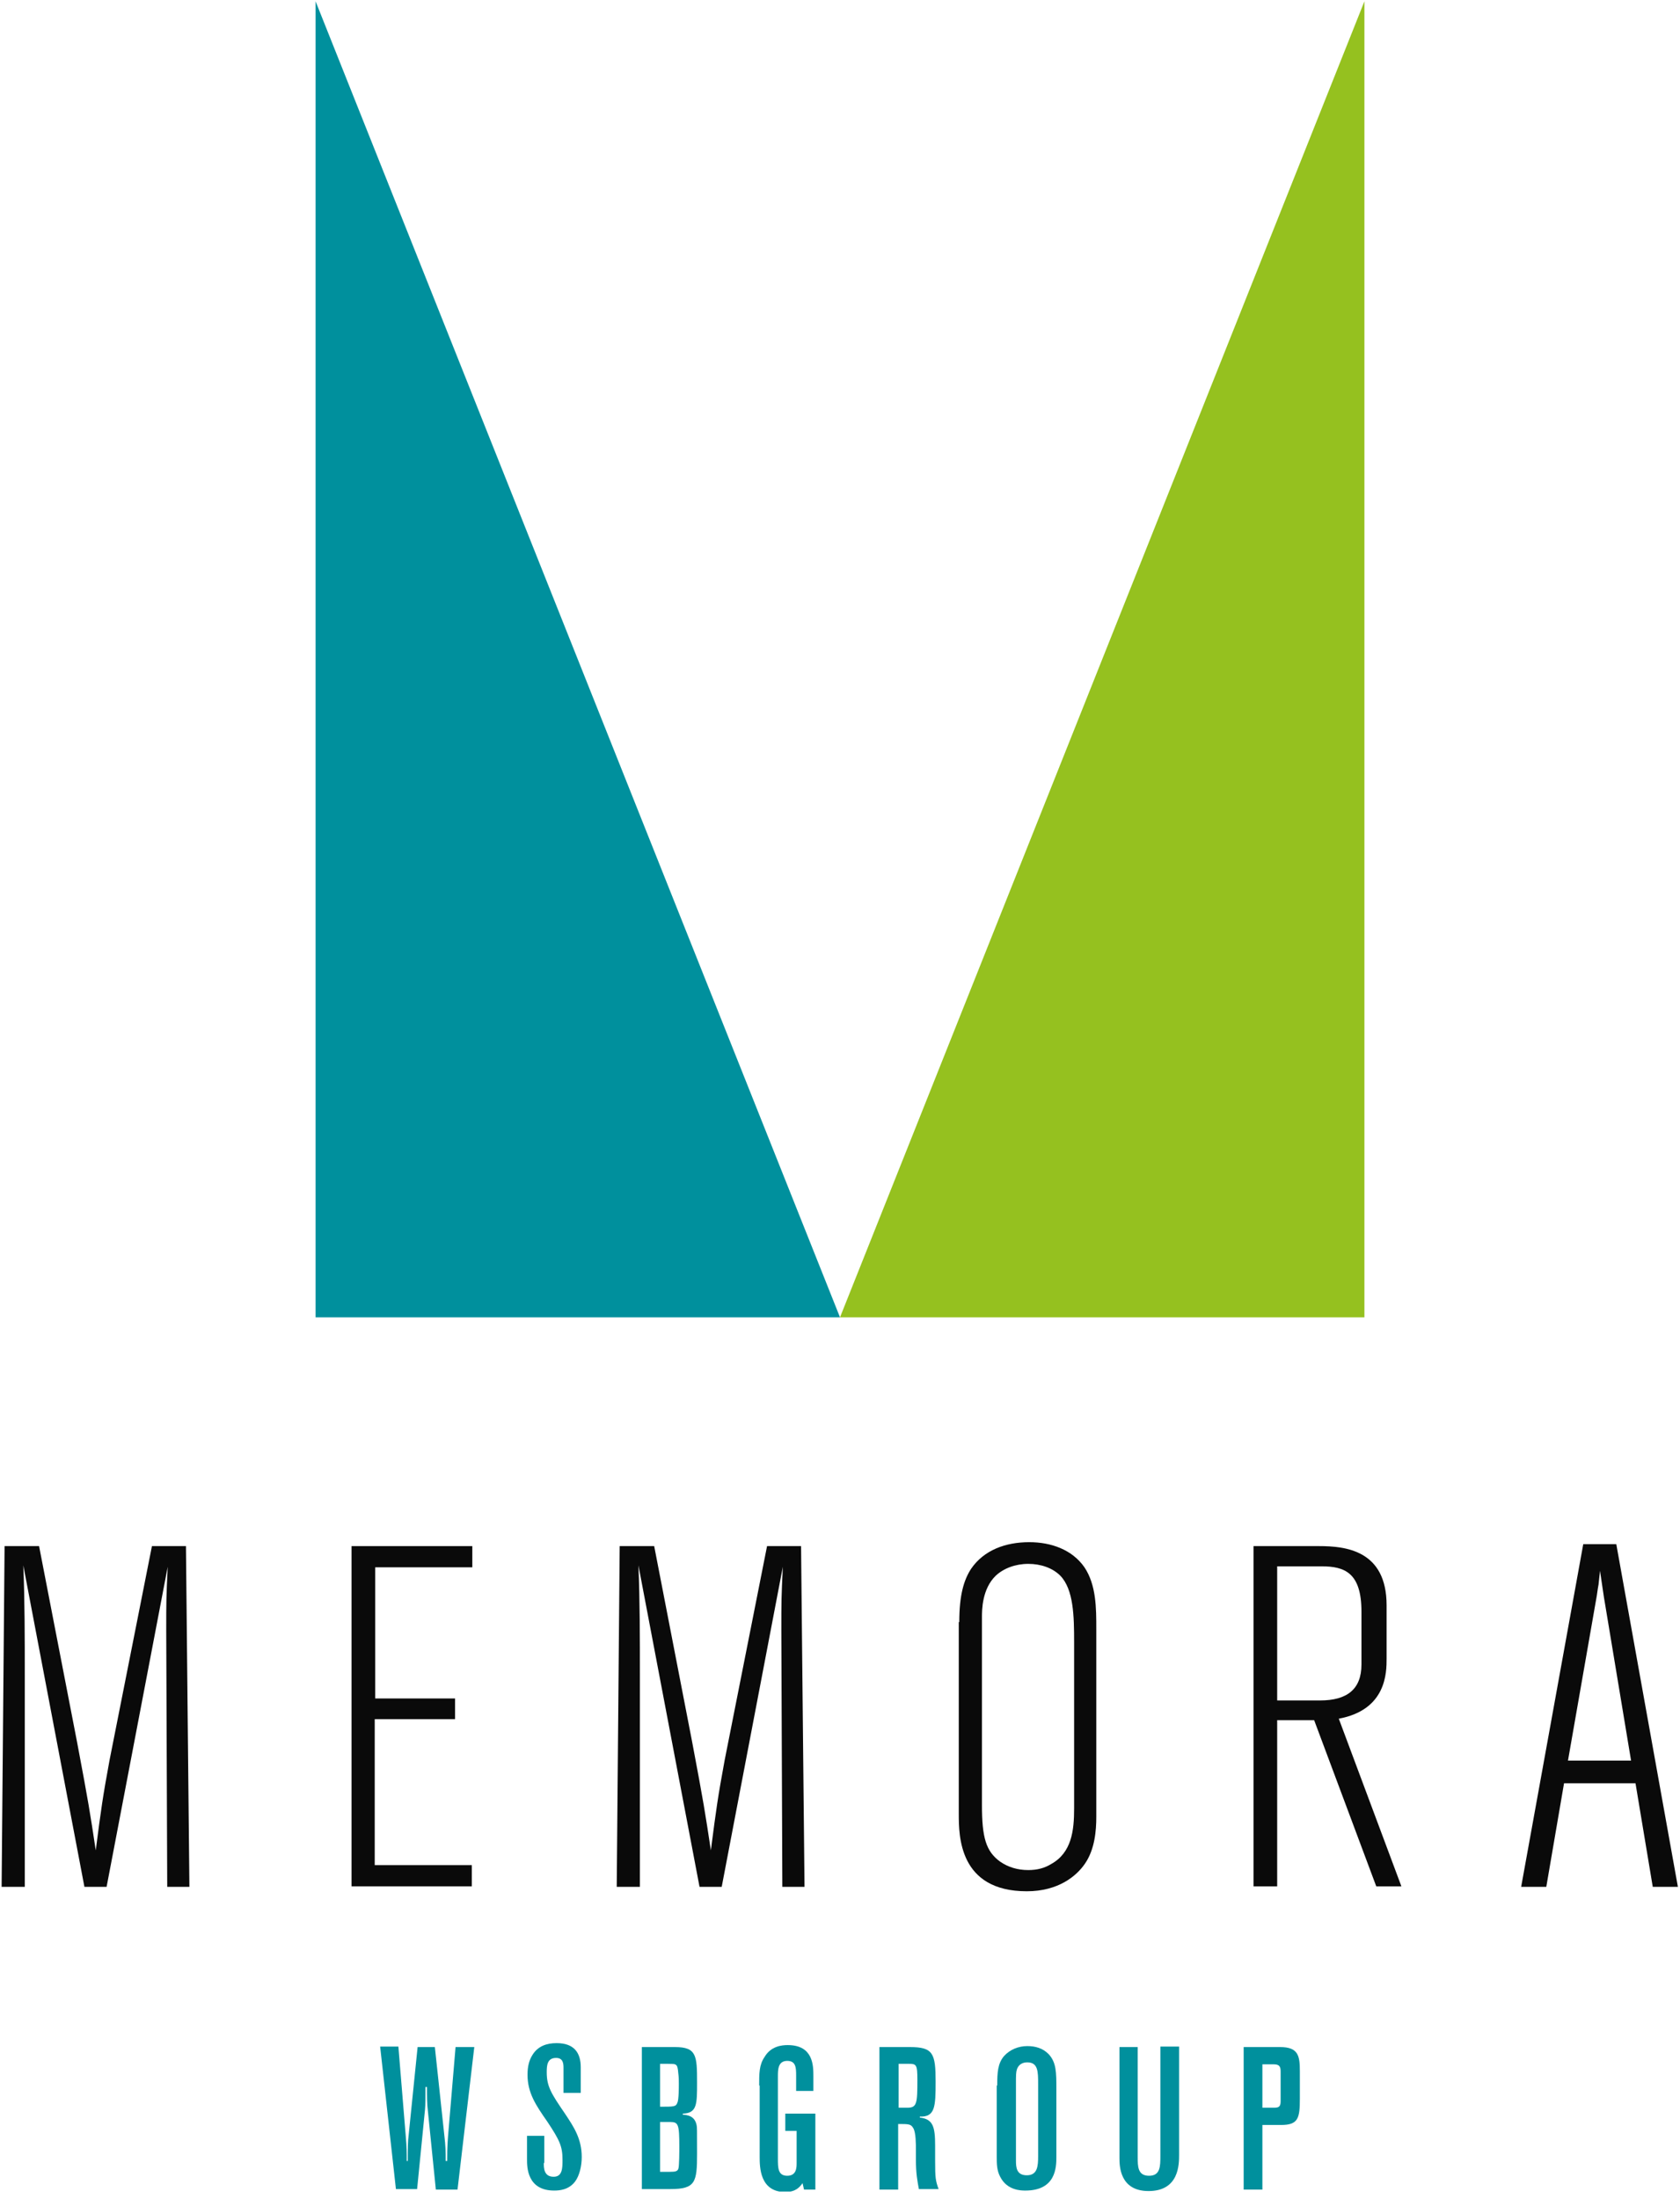
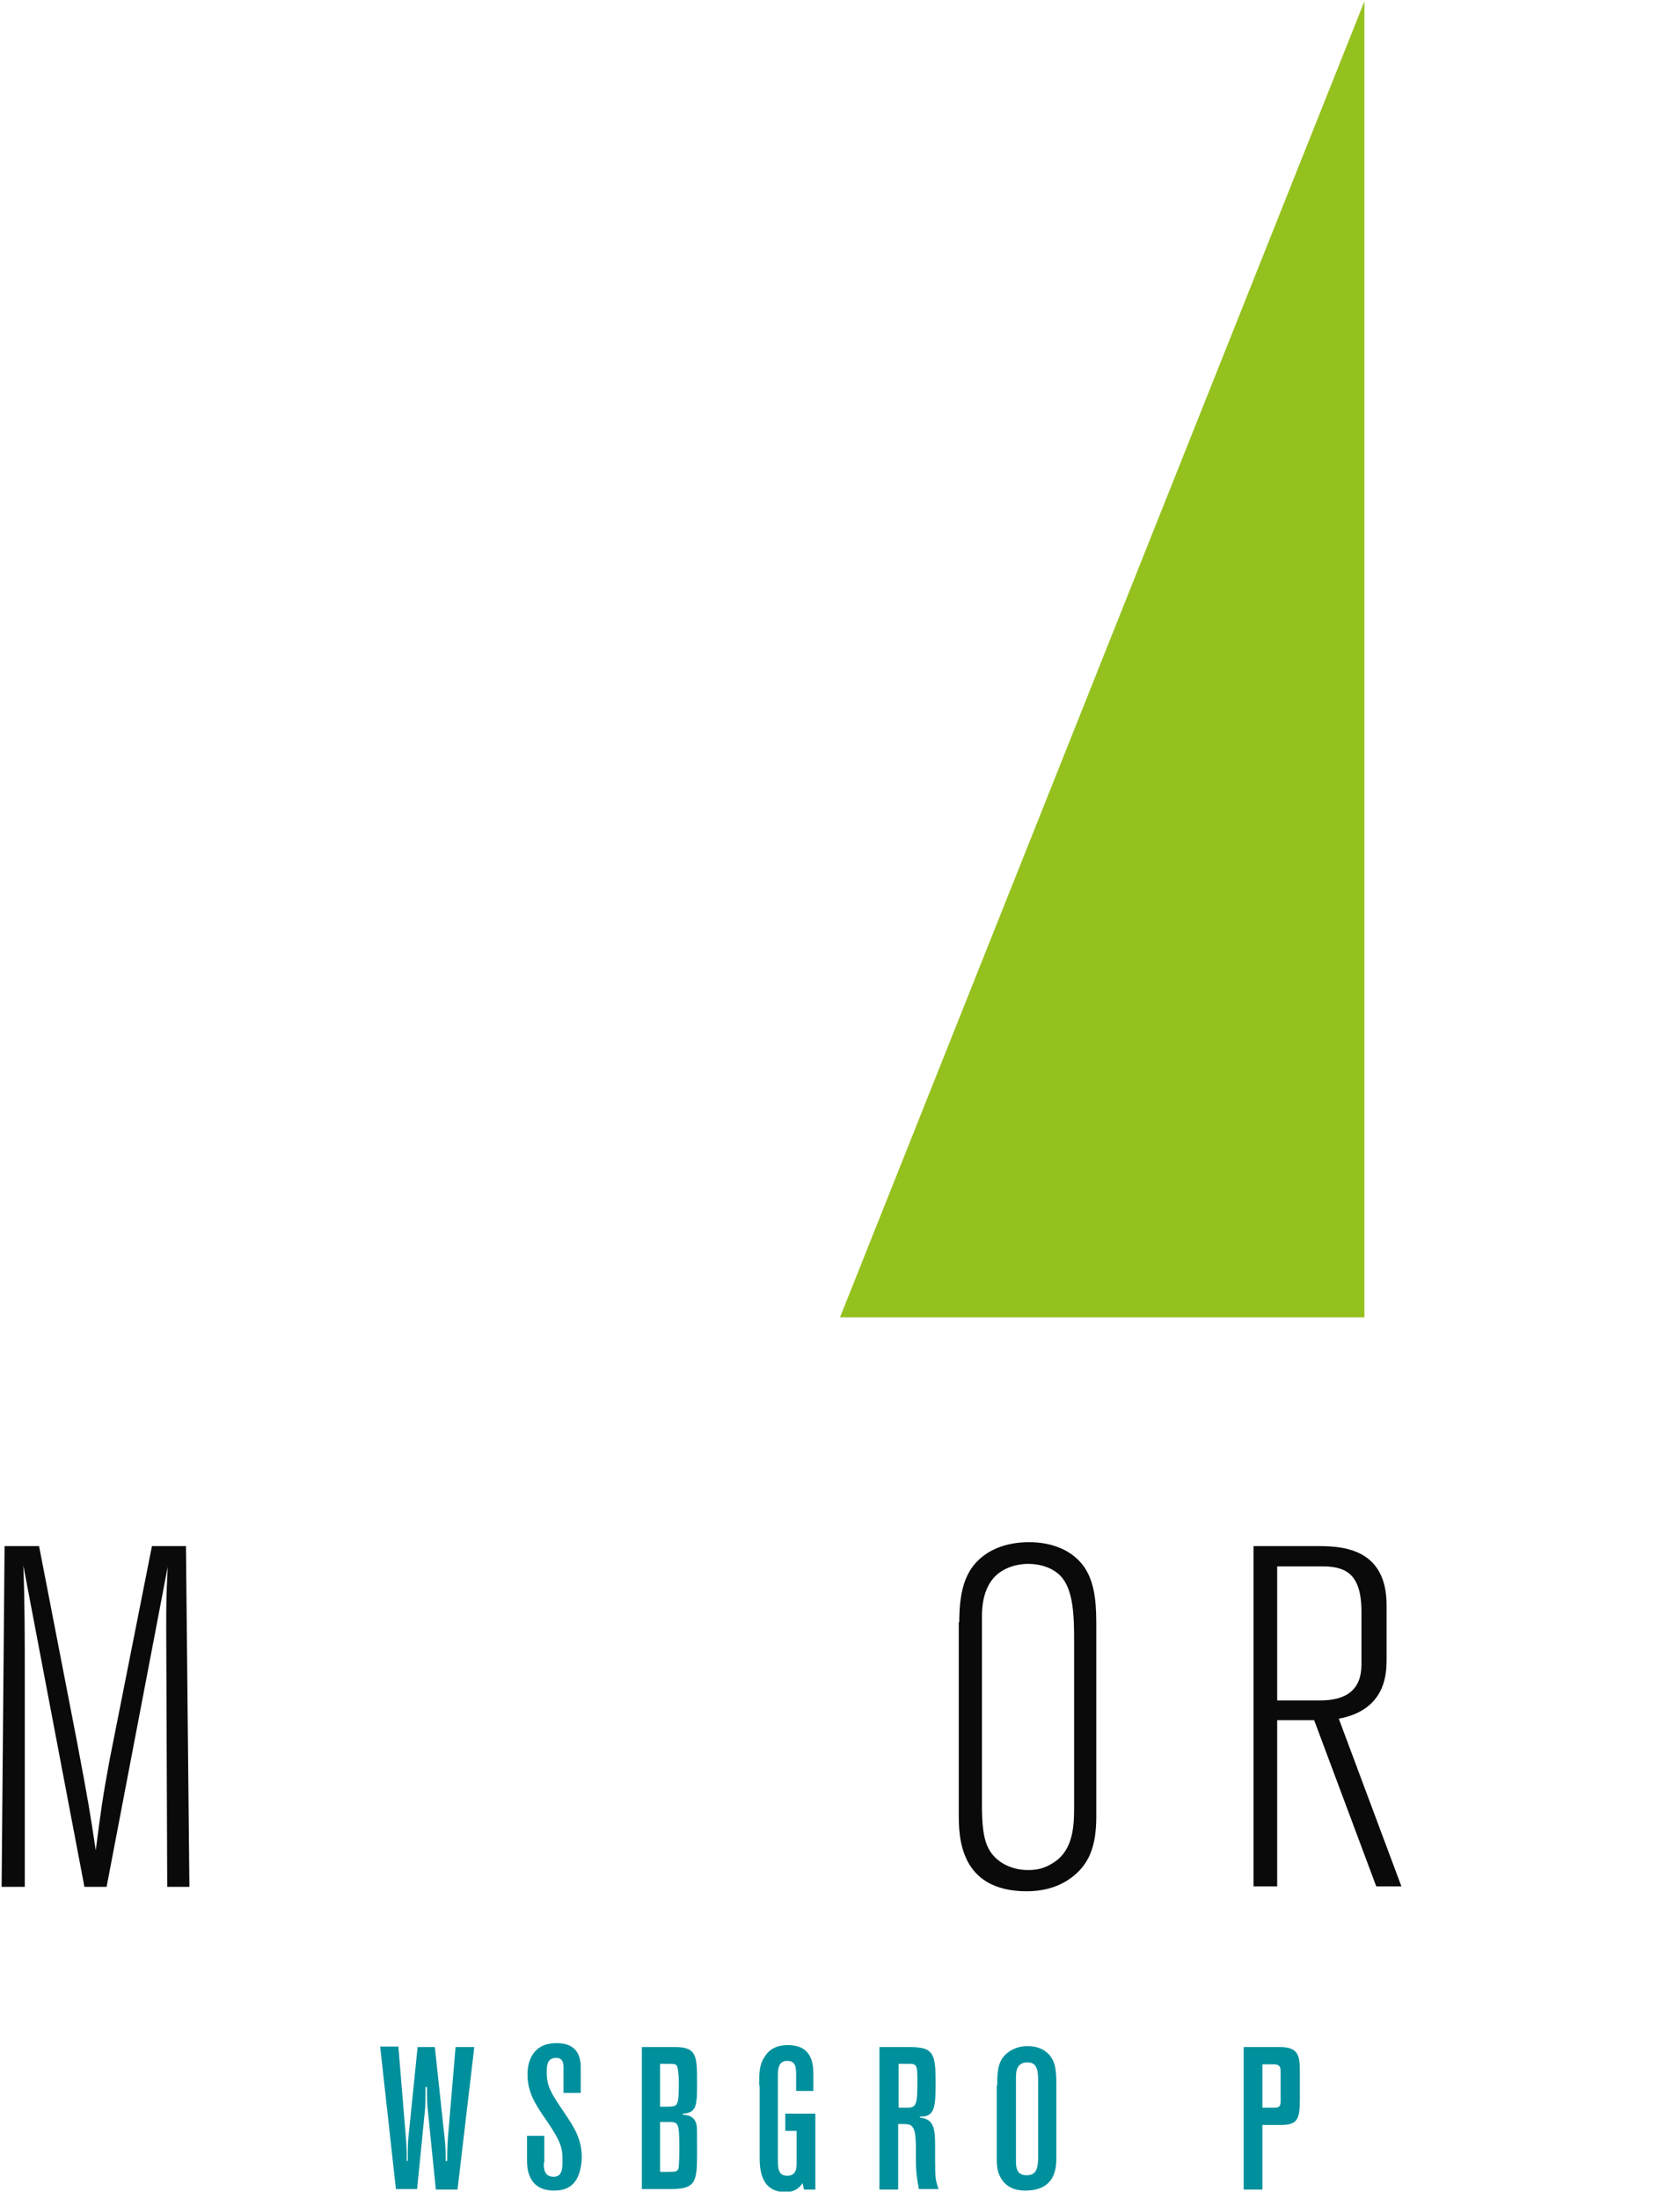
<svg xmlns="http://www.w3.org/2000/svg" width="188" height="246" viewBox="0 0 188 246" fill="none">
  <g clip-path="url(#clip0_171_1773)">
    <path d="M152.685 147.356V0.146L94 147.356H152.685Z" fill="#95C11F" />
-     <path d="M35.315 147.356V0.146L94 147.356H35.315Z" fill="#00909D" />
    <path d="M48.662 228.985L49.71 238.747C49.876 240.126 49.876 240.733 49.876 241.726H50.041C50.041 240.016 50.096 239.464 50.207 238.141L50.979 228.985H53.075L51.199 244.925H48.773L47.89 236.21C47.78 235.328 47.78 234.445 47.78 233.452H47.614C47.614 234.335 47.614 235.493 47.559 235.99L46.677 244.87H44.305L42.54 228.93H44.581L45.408 238.968C45.518 240.181 45.518 240.733 45.518 241.726H45.629C45.629 240.292 45.629 239.575 45.739 238.747L46.732 228.985H48.662Z" fill="#00909D" />
    <path d="M60.852 241.947C60.852 242.498 60.852 243.491 61.955 243.491C62.947 243.491 62.947 242.498 62.947 241.616C62.947 240.127 62.672 239.465 61.238 237.314C59.969 235.494 59.032 234.115 59.032 232.074C59.032 231.191 59.197 230.474 59.583 229.868C60.19 228.875 61.182 228.544 62.286 228.544C64.271 228.544 64.988 229.647 64.988 231.247V234.115H63.058V231.302C63.058 230.805 63.003 230.199 62.23 230.199C61.238 230.199 61.182 231.026 61.182 231.798C61.182 233.398 61.679 234.17 63.223 236.431C64.216 237.92 65.099 239.244 65.099 241.285C65.099 242.333 64.823 243.381 64.382 243.987C63.664 244.98 62.561 245.035 62.01 245.035C58.976 245.035 58.976 242.388 58.976 241.561V238.913H60.907V241.947H60.852Z" fill="#00909D" />
    <path d="M71.828 228.984H75.523C77.95 228.984 78.005 229.922 78.005 232.956C78.005 235.382 78.005 236.375 76.406 236.43V236.541C76.902 236.596 77.729 236.651 77.95 237.699C78.005 237.975 78.005 238.085 78.005 240.898C78.005 244.097 77.84 244.869 75.027 244.869H71.828V228.984ZM73.868 235.658C75.413 235.658 75.633 235.658 75.799 235.217C75.964 234.886 75.964 233.562 75.964 233.066C75.964 232.79 75.964 232.349 75.909 231.963C75.854 231.301 75.799 231.08 75.633 230.97C75.468 230.86 75.413 230.86 73.868 230.86V235.658ZM73.868 237.368V242.939H74.972C75.578 242.939 75.799 242.884 75.909 242.608C76.019 242.332 76.019 240.567 76.019 240.126C76.019 237.644 75.909 237.368 75.027 237.368H73.868Z" fill="#00909D" />
    <path d="M84.954 233.286C84.954 231.908 84.954 230.97 85.561 230.087C86.278 228.874 87.492 228.764 88.153 228.764C91.021 228.764 91.021 231.08 91.021 232.238V233.893H89.091V232.128C89.091 231.246 89.036 230.529 88.098 230.529C87.05 230.529 87.05 231.521 87.05 232.294V241.449C87.05 242.497 87.05 243.38 88.098 243.38C89.146 243.38 89.146 242.442 89.146 241.946V238.361H87.878V236.43H91.242V244.924H89.974L89.808 244.207C89.532 244.593 89.091 245.2 87.878 245.2C85.01 245.2 85.01 242.387 85.01 241.229V233.286H84.954Z" fill="#00909D" />
    <path d="M98.412 228.984H101.832C104.424 228.984 104.7 229.701 104.7 232.845C104.7 235.658 104.645 236.816 102.935 236.761V236.872C104.424 237.037 104.645 237.92 104.645 240.015V241.725C104.645 243.656 104.7 243.931 105.031 244.869H102.825C102.659 243.931 102.494 243.159 102.494 241.56V240.457C102.494 239.85 102.494 238.581 102.218 238.085C101.942 237.589 101.722 237.589 100.508 237.589V244.924H98.412V228.984ZM100.563 230.86V235.768H101.556C102.604 235.768 102.659 235.272 102.659 232.68C102.659 230.915 102.549 230.86 101.667 230.86H100.563Z" fill="#00909D" />
    <path d="M111.594 233.287C111.594 231.853 111.65 230.805 112.367 229.978C113.029 229.261 113.966 228.875 114.959 228.875C115.841 228.875 116.669 229.096 117.331 229.757C118.213 230.695 118.213 231.798 118.213 233.729V241.285C118.213 242.443 118.158 245.036 114.738 245.036C114.297 245.036 112.698 245.036 111.925 243.491C111.539 242.774 111.539 242.002 111.539 241.23V233.287H111.594ZM116.172 233.122C116.172 231.743 116.172 230.695 114.959 230.695C114.793 230.695 114.076 230.695 113.801 231.467C113.69 231.798 113.69 232.129 113.69 233.122V241.671C113.69 242.443 113.746 243.326 114.904 243.326C116.117 243.326 116.172 242.278 116.172 241.175V233.122Z" fill="#00909D" />
-     <path d="M125.273 228.985H127.314V241.284C127.314 242.332 127.314 243.38 128.582 243.38C129.851 243.38 129.851 242.332 129.851 241.119V228.93H131.947V241.009C131.947 242.112 131.947 245.09 128.527 245.09C125.273 245.09 125.273 242.222 125.273 241.395V228.985Z" fill="#00909D" />
    <path d="M139.172 228.984H143.254C145.294 228.984 145.46 229.977 145.46 231.687V234.721C145.46 236.927 145.294 237.699 143.364 237.699H141.268V244.924H139.172V228.984ZM141.268 230.915V235.768H142.592C143.088 235.768 143.309 235.658 143.309 235.051V231.742C143.309 231.191 143.198 230.915 142.537 230.915H141.268Z" fill="#00909D" />
    <path d="M17.003 172.947H20.809L21.195 211.06H18.713L18.602 182.434C18.602 179.125 18.602 178.739 18.768 175.264L11.929 211.06H9.447L2.607 175.098C2.773 178.959 2.773 183.316 2.773 187.398V211.06H0.181L0.512 172.947H4.372L8.619 194.844C9.943 201.849 10.053 202.621 10.715 206.978C11.322 202.29 11.488 201.076 12.26 196.885L17.003 172.947Z" fill="#0A0A0A" />
-     <path d="M39.341 172.947H52.854V175.319H41.989V189.99H50.924V192.307H41.933V208.633H52.799V211.004H39.341V172.947Z" fill="#0A0A0A" />
-     <path d="M85.837 172.947H89.643L90.029 211.06H87.547L87.436 182.434C87.436 179.125 87.436 178.739 87.602 175.264L80.763 211.06H78.281L71.442 175.098C71.607 178.959 71.607 183.316 71.607 187.398V211.06H69.015L69.346 172.947H73.206L77.453 194.844C78.777 201.849 78.887 202.621 79.549 206.978C80.156 202.29 80.322 201.076 81.094 196.885L85.837 172.947Z" fill="#0A0A0A" />
    <path d="M107.348 181.442C107.348 178.464 107.844 176.754 108.671 175.485C110.105 173.389 112.532 172.507 115.18 172.507C117.607 172.507 119.978 173.334 121.357 175.32C122.681 177.305 122.681 179.898 122.681 182.214V203.228C122.681 204.773 122.515 206.869 121.412 208.468C120.475 209.847 118.434 211.557 114.904 211.557C107.292 211.557 107.292 205.324 107.292 202.897V181.442H107.348ZM120.199 183.703C120.199 180.78 120.144 177.802 118.654 176.257C117.772 175.375 116.448 174.934 115.069 174.934C113.635 174.934 112.312 175.43 111.429 176.257C109.885 177.747 109.885 180.118 109.885 180.89V201.905C109.885 205.545 110.326 207.089 111.926 208.247C112.808 208.854 113.856 209.185 115.069 209.185C116.062 209.185 116.89 208.965 117.607 208.523C119.923 207.255 120.199 204.773 120.199 202.291V183.703Z" fill="#0A0A0A" />
    <path d="M140.275 172.947H147.611C150.534 172.947 155.167 173.389 155.167 179.566V185.523C155.167 187.067 155.167 191.259 149.817 192.252L156.822 211.004H154.009L147.059 192.417H142.923V211.004H140.275V172.947ZM142.923 175.209V190.211H147.721C150.7 190.211 152.354 188.997 152.354 186.185V180.283C152.354 175.926 150.479 175.209 147.887 175.209H142.923Z" fill="#0A0A0A" />
-     <path d="M180.87 172.727L187.764 211.06H184.951L183.021 199.477H175.023L173.038 211.06H170.225L177.174 172.727H180.87ZM179.601 179.345C179.491 178.794 179.27 177.139 179.049 175.705C178.994 176.257 178.939 176.753 178.884 177.249C178.774 177.801 178.719 178.408 178.608 178.959L175.464 196.94H182.524L179.601 179.345Z" fill="#0A0A0A" />
  </g>
  <defs>
    <clipPath id="clip0_171_1773">
      <rect width="187.638" height="245" fill="white" transform="translate(0.181 0.146)" />
    </clipPath>
  </defs>
</svg>